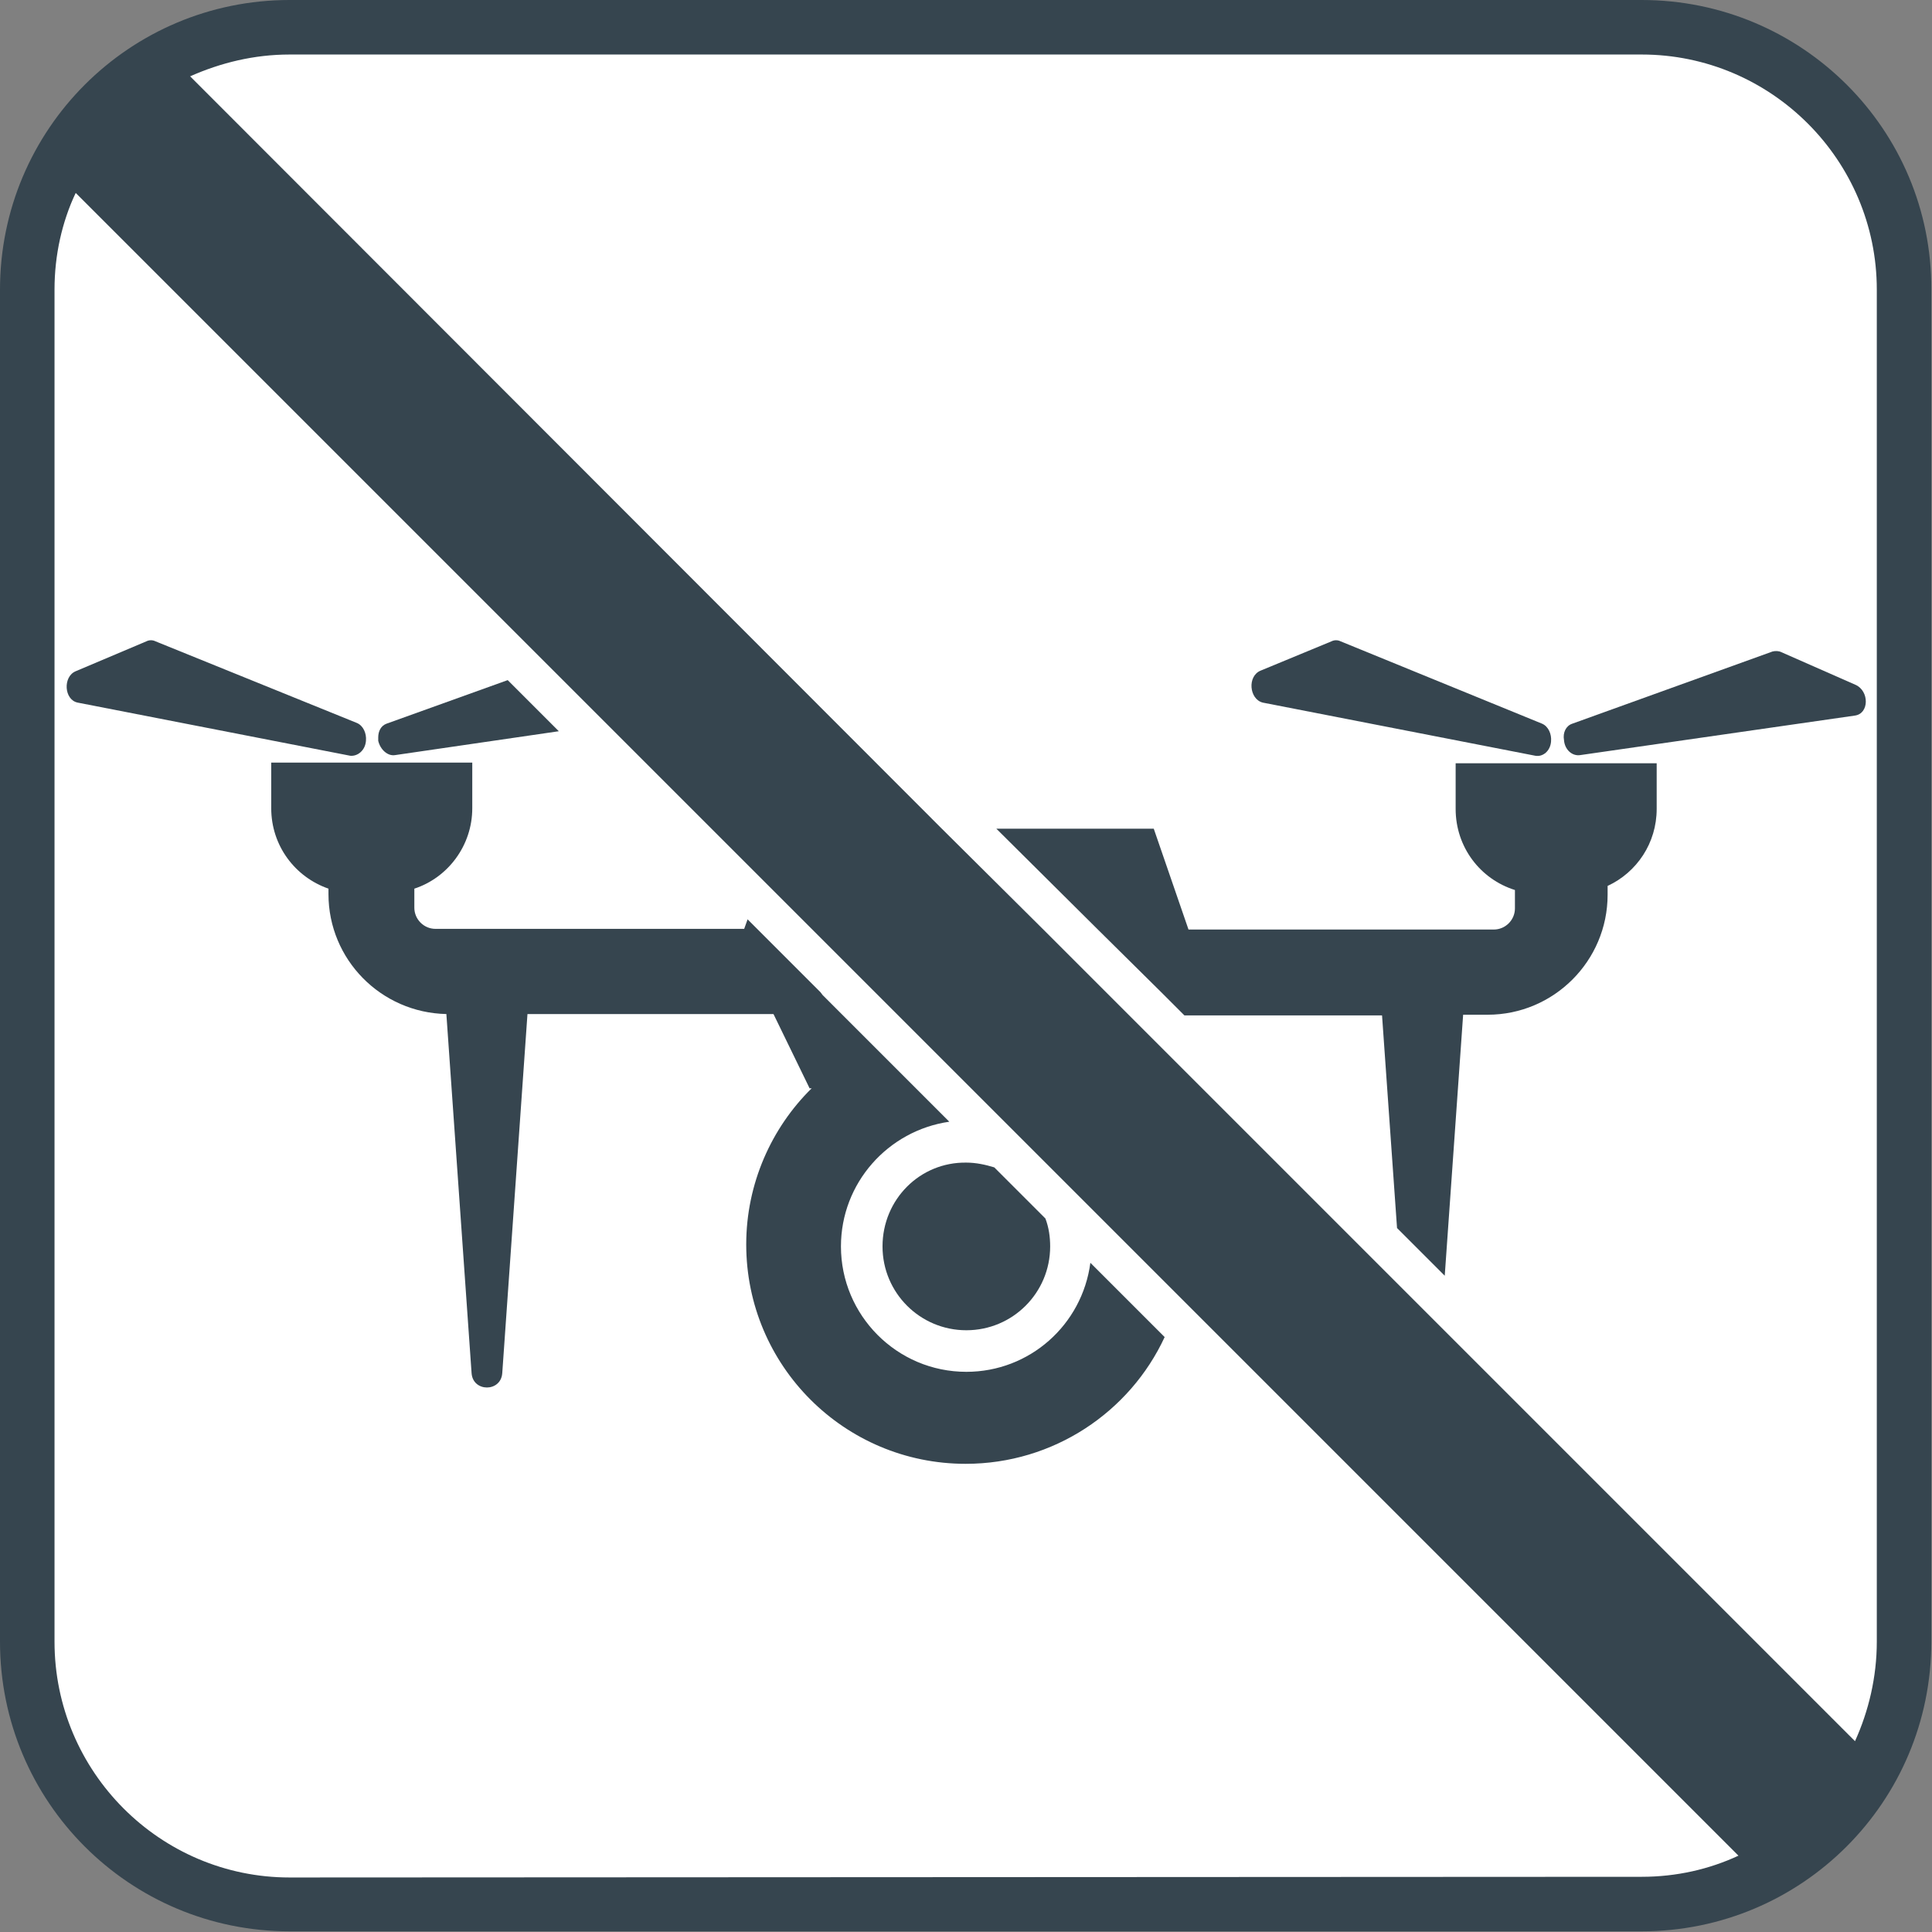
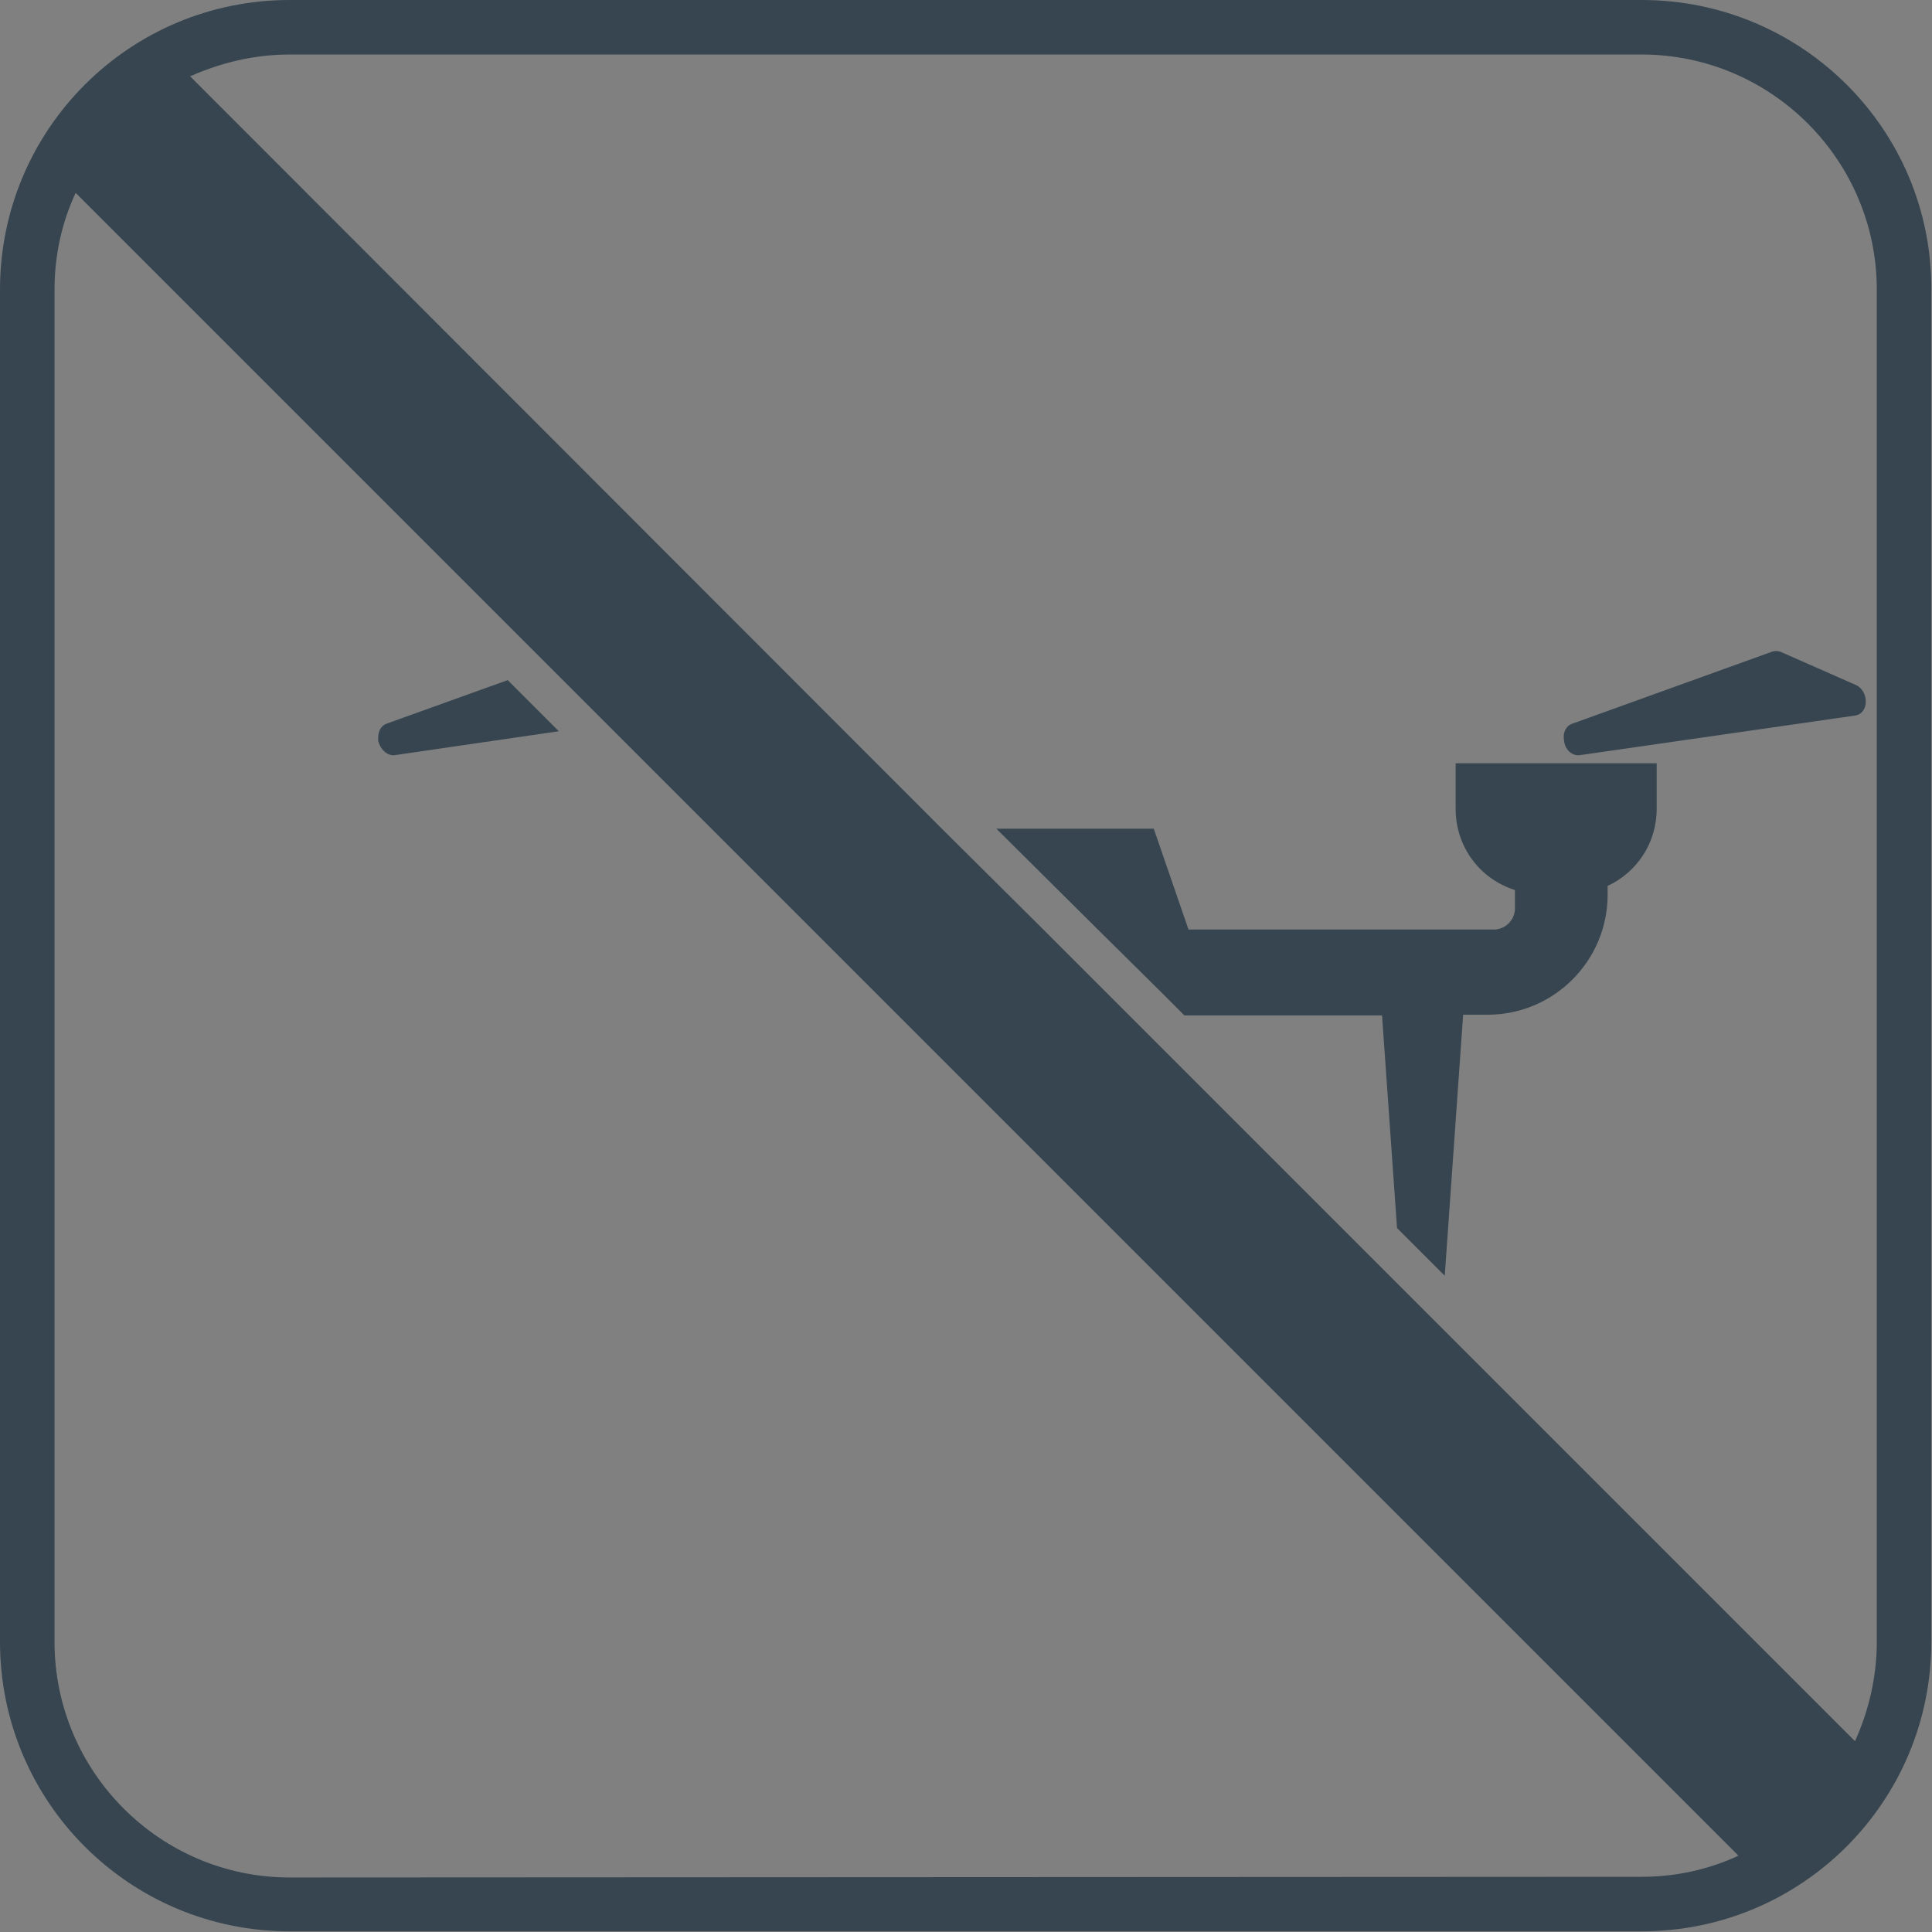
<svg xmlns="http://www.w3.org/2000/svg" xml:space="preserve" style="enable-background:new 0 0 283.5 283.5;" viewBox="0 0 283.5 283.5" y="0px" x="0px" id="Ebene_2_00000066485676258449266470000002253264890839829386_" version="1.1">
  <rect x="0" y="0" width="283.5" height="283.5" fill="#808080" stroke="none" />
  <style type="text/css">
	.st0{fill:#FFFFFF;}
	.st1{fill:#36454F;}
</style>
-   <path d="M235.8,280.5H49.2c-23.4,0-42.5-19.1-42.5-42.5V47.1c0-23.4,19.1-42.5,42.5-42.5h186.6  c23.4,0,42.5,19.1,42.5,42.5v190.9C278.3,261.3,259.2,280.5,235.8,280.5z" class="st0" />
  <g id="dtp_dronesmodelplanes_forbidden_regular">
    <g>
      <path d="M240.9,0H42.5C19,0,0,19,0,42.5v198.4c0,23.5,19,42.5,42.5,42.5h198.4c23.5,0,42.5-19,42.5-42.5V42.5    C283.5,19,264.4,0,240.9,0L240.9,0z M240.9,8c19,0,34.5,15.5,34.5,34.5v198.4c0,5.2-1.2,10.2-3.2,14.6l-0.1-0.1l-60.6-60.6    l-5.9-5.9l-37-37l-2.9-2.9l-3-3l-0.4-0.4l-9.3-9.3l-14.9-14.8L27.9,11.2C32.4,9.2,37.3,8,42.5,8H240.9z M42.5,275.5    C23.5,275.5,8,260,8,240.9V42.5c0-5.1,1.1-9.9,3.1-14.2l69.4,69.4l31.2,31.2l7.4,7.4l9.3,9.3l0.4,0.4l3,3l9.8,9.8l1.1,1.1l5.7,5.7    l10.7,10.7l14,14l81.9,81.9l0.1,0.1c-4.3,2-9.1,3.1-14.2,3.1L42.5,275.5L42.5,275.5z" class="st1" />
      <path d="M170.4,145.6l0.4,0.4l0.5,0.5l2.5,2.5h29l2.2,31.2l7,7l2.7-38.3h3.6c9.7,0,17.6-7.9,17.6-17.6V130    c4.3-2,7.2-6.3,7.2-11.3v-6.7h-29.5v6.7c0,5.6,3.6,10.3,8.7,11.9v2.7c0,1.7-1.4,3.1-3.1,3.1h-44.8l-5.1-14.8h-23.1l14.9,14.8    L170.4,145.6L170.4,145.6z" class="st1" />
-       <path d="M53.7,108.7c0.1-1.1-0.4-2.2-1.3-2.6L22.8,94.1c-0.4-0.2-0.9-0.2-1.3,0l-10.4,4.4c-1.9,0.8-1.7,4.2,0.3,4.6    l40,7.8C52.5,111,53.6,110.1,53.7,108.7L53.7,108.7z" class="st1" />
      <path d="M58,110.8l24-3.5l-7.5-7.5l-17.8,6.4c-0.8,0.3-1.2,1.1-1.2,2c0,0.2,0,0.3,0,0.5C55.8,110,56.9,111,58,110.8z" class="st1" />
-       <path d="M185.3,103.1l40,7.8c1.1,0.2,2.2-0.7,2.3-2.1c0.1-1.1-0.4-2.2-1.3-2.6l-29.6-12.1c-0.4-0.2-0.9-0.2-1.3,0    L185,98.4C183,99.2,183.3,102.6,185.3,103.1L185.3,103.1z" class="st1" />
      <path d="M231.9,110.8l40.3-5.8c2.1-0.3,2.1-3.6,0.1-4.5l-10.9-4.8c-0.4-0.2-0.9-0.2-1.3-0.1l-29.4,10.6    c-0.9,0.3-1.4,1.3-1.2,2.4C229.6,110,230.7,111,231.9,110.8L231.9,110.8z" class="st1" />
-       <path d="M141.8,201.3c-10.2,0-18.4-8.3-18.4-18.4c0-9.3,6.9-17,15.9-18.3l-4.7-4.7l-1.1-1.1l-9.8-9.8l-3-3l-0.3-0.4    l-9.3-9.3l-1.4-1.4l-0.5,1.4H63.9c-1.7,0-3.1-1.4-3.1-3.1v-2.8c4.9-1.6,8.5-6.3,8.5-11.8v-6.7H39.8v6.7c0,5.5,3.5,10.1,8.4,11.8    v0.8c0,9.6,7.7,17.4,17.3,17.6l3.7,52.7c0.2,2.8,4.3,2.8,4.5,0l3.7-52.7h36.1l5.3,10.9h0.3c-5.9,5.8-9.6,14-9.6,22.9    c0,17.8,14.4,32.2,32.2,32.2c12.9,0,24.1-7.6,29.2-18.6l-10.9-10.9C158.8,194.4,151.1,201.3,141.8,201.3L141.8,201.3z" class="st1" />
-       <path d="M129.5,182.9c0,6.8,5.5,12.3,12.3,12.3s12.3-5.5,12.3-12.3c0-1.4-0.2-2.8-0.7-4.1l-7.5-7.5    c-1.3-0.4-2.7-0.7-4.1-0.7C135,170.5,129.5,176,129.5,182.9z" class="st1" />
    </g>
  </g>
</svg>